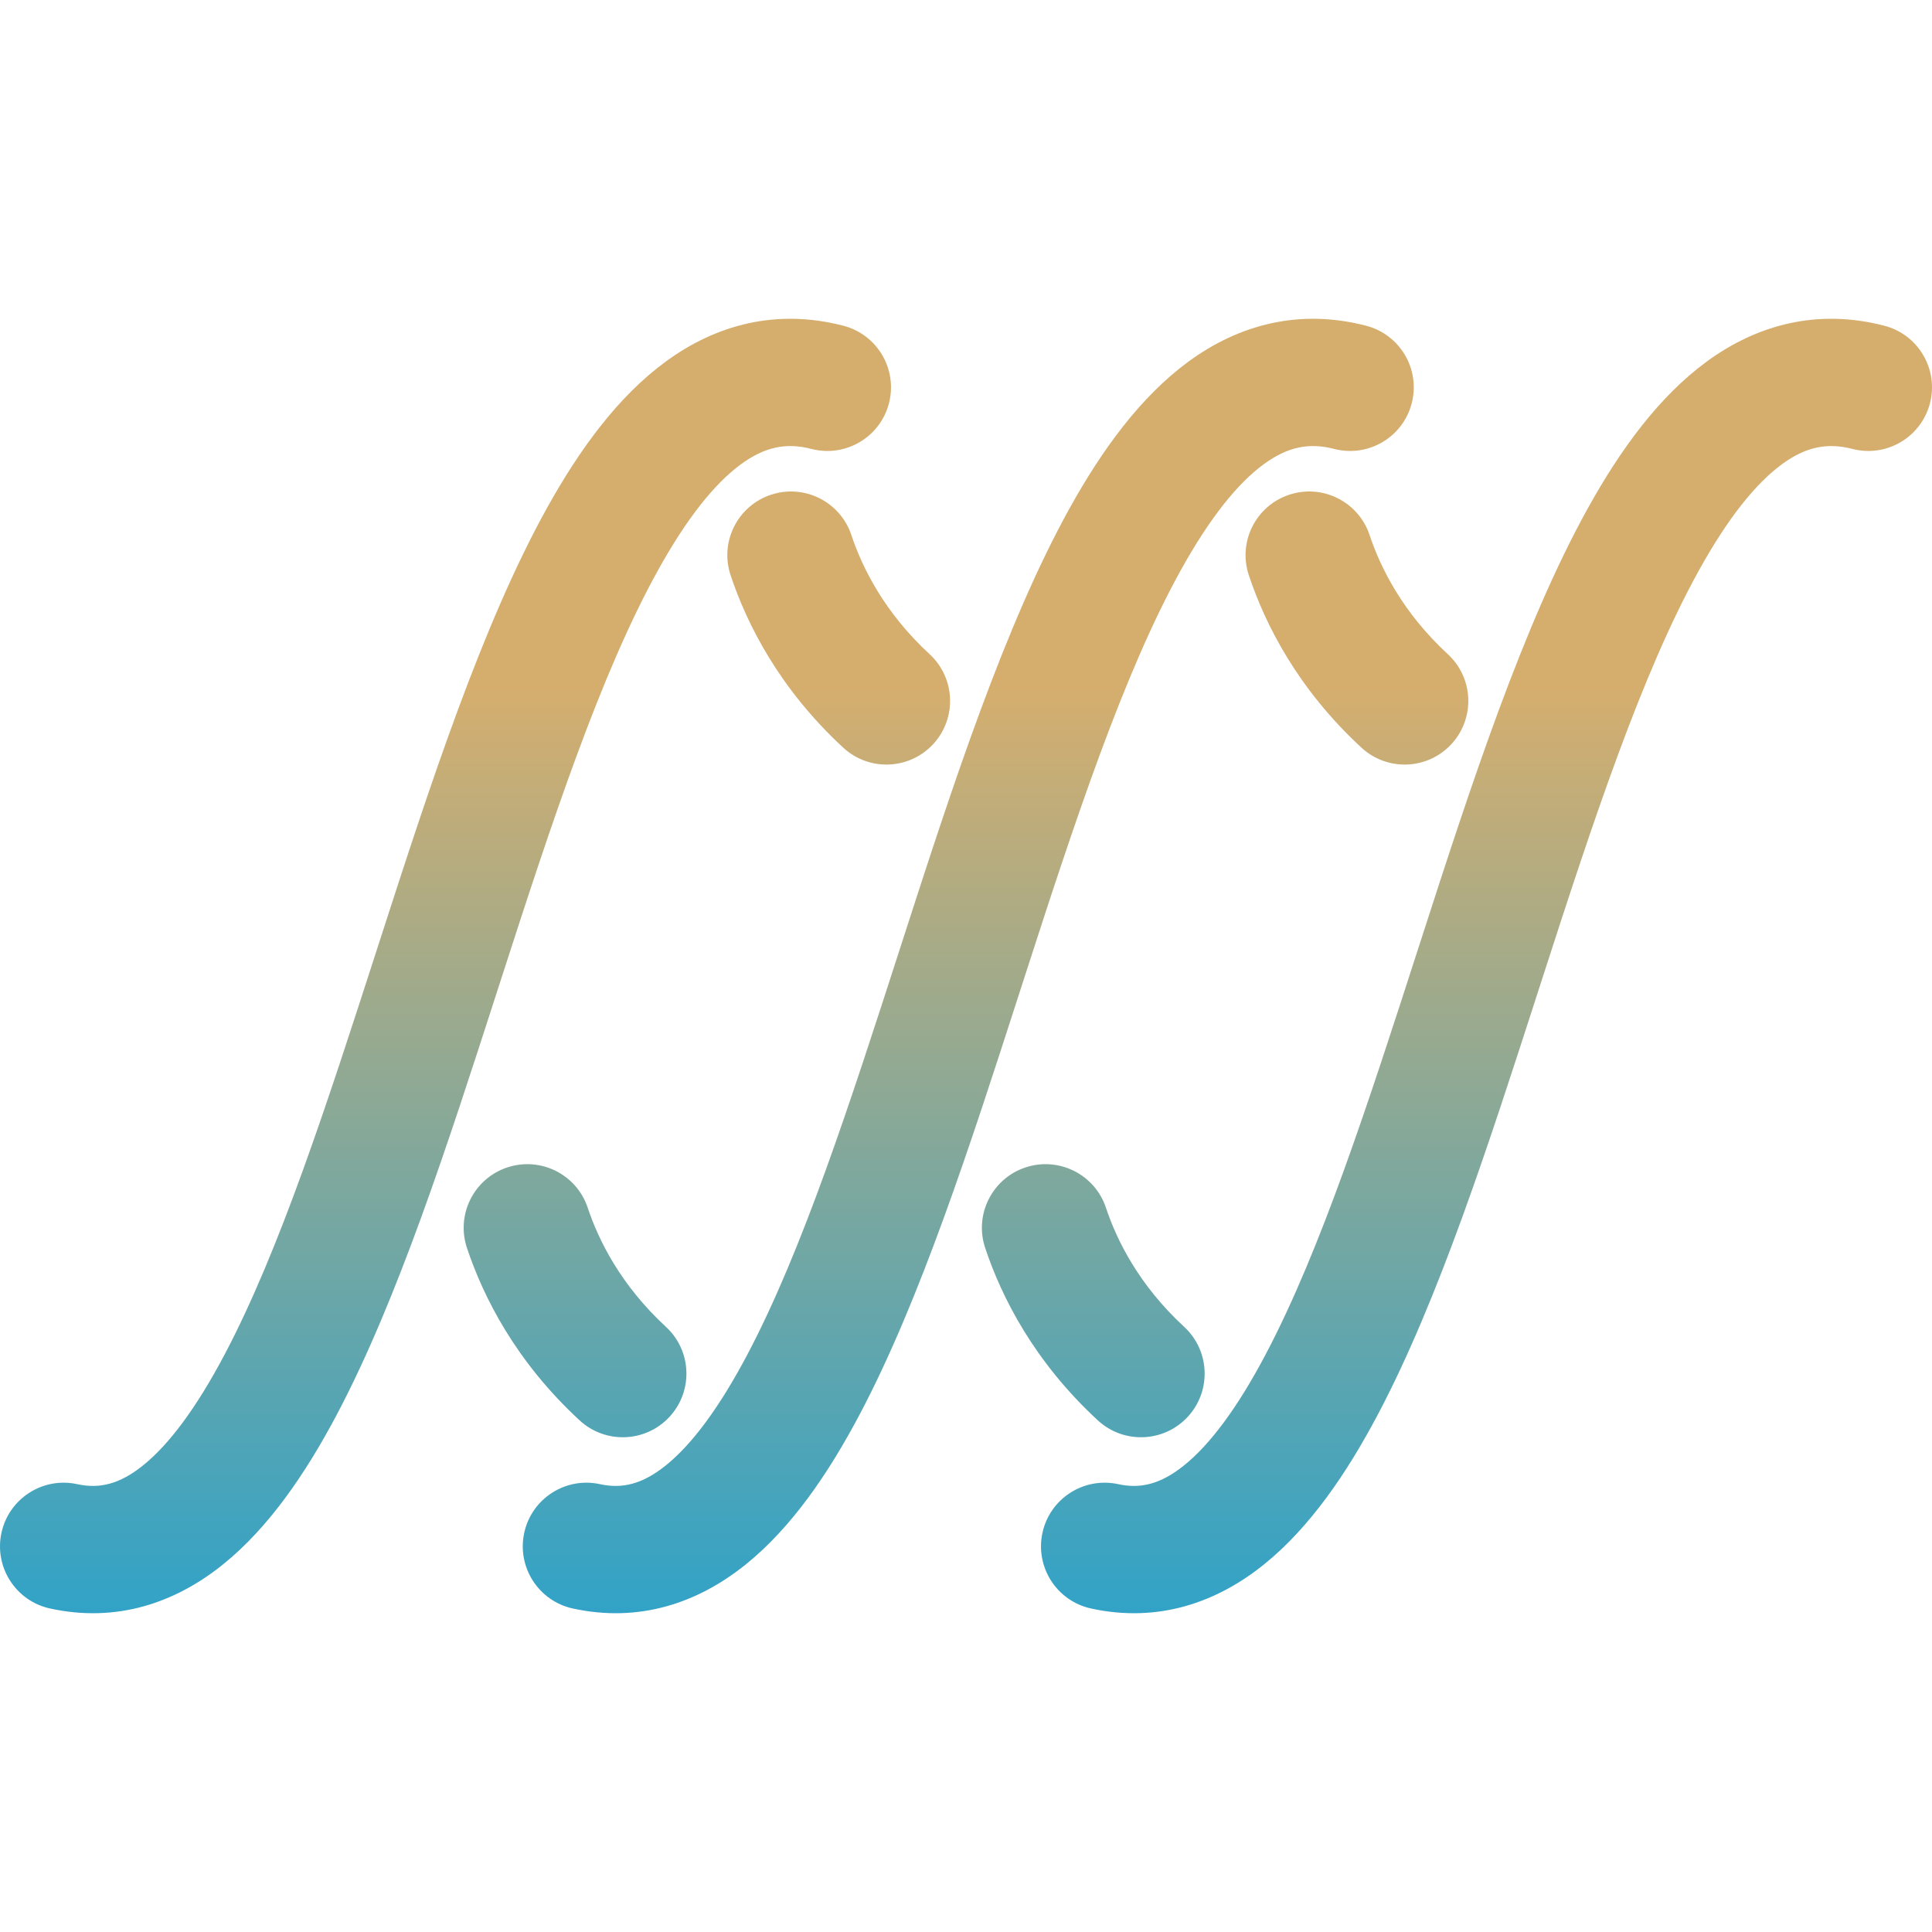
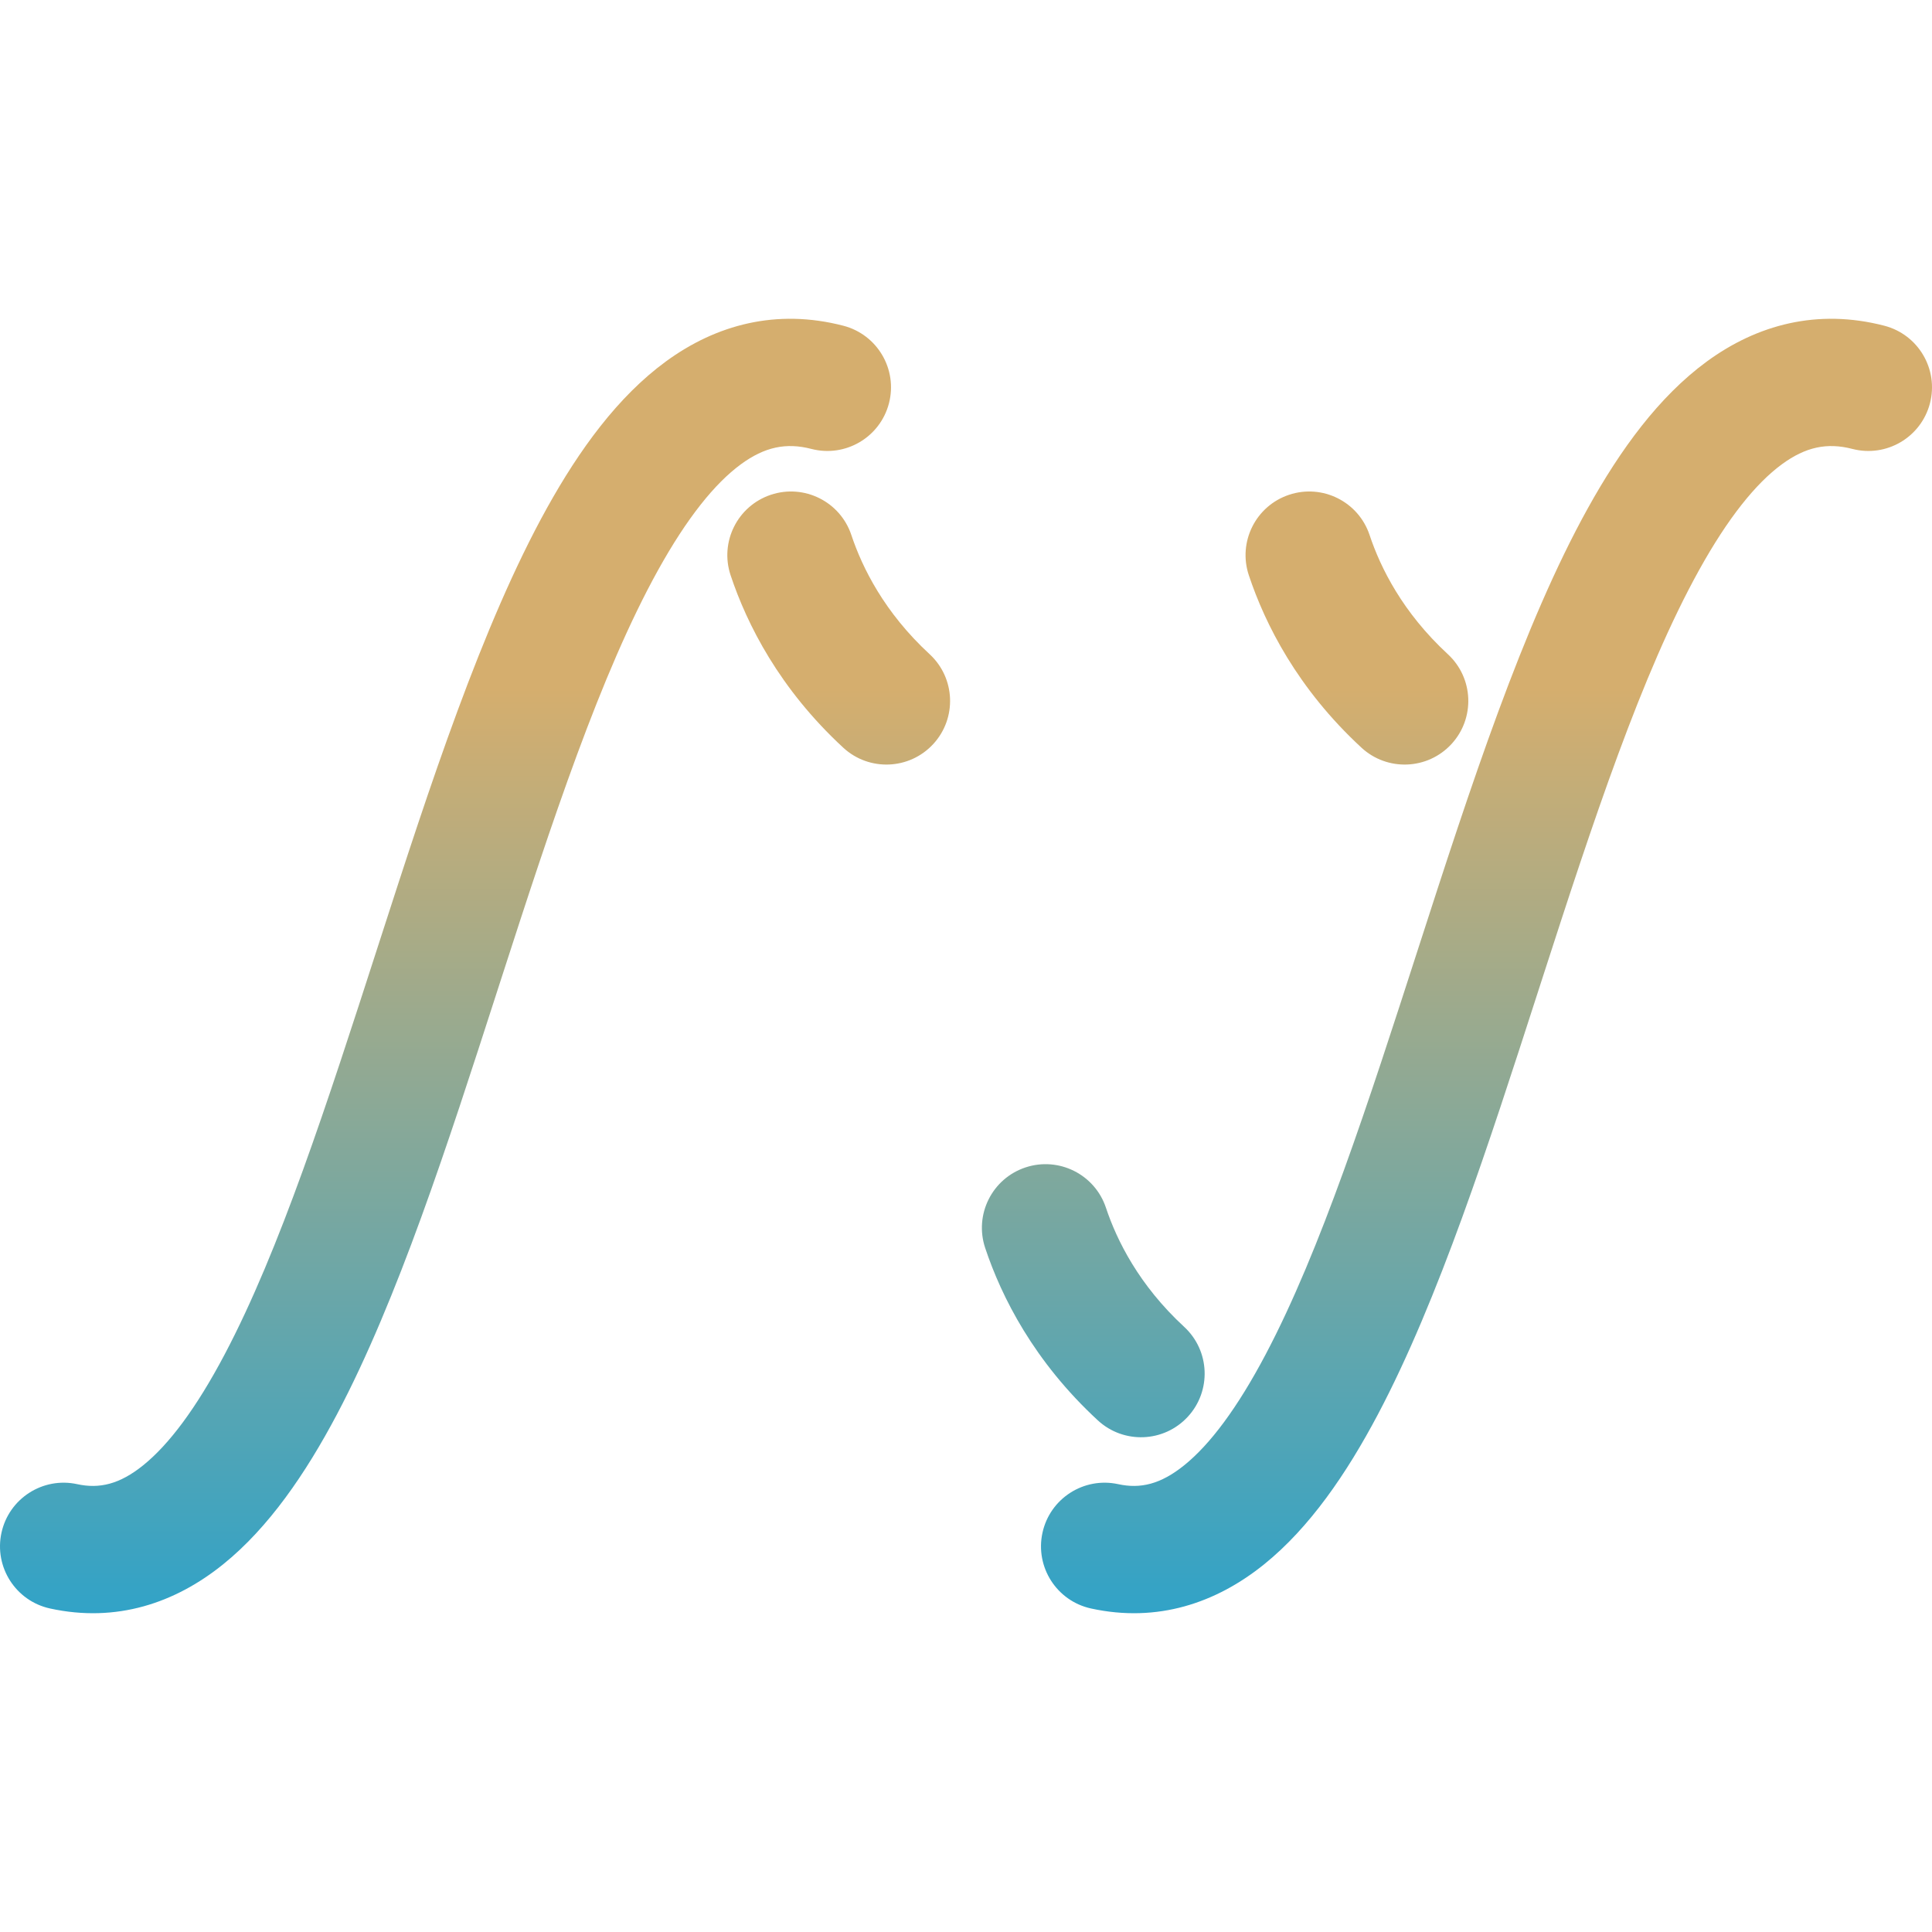
<svg xmlns="http://www.w3.org/2000/svg" width="200" height="200" viewBox="0 0 200 200" fill="none">
  <path fill-rule="evenodd" clip-rule="evenodd" d="M23.096 161.94C18.136 165.938 12.066 168.011 5.187 166.512C1.631 165.737 -0.622 162.227 0.152 158.673C0.927 155.118 4.437 152.865 7.992 153.64C10.289 154.14 12.381 153.655 14.827 151.683C17.509 149.521 20.331 145.744 23.242 140.236C28.969 129.399 33.878 114.203 39.057 98.169L39.32 97.355C44.463 81.434 49.907 64.692 56.614 52.603C59.971 46.553 63.965 41.055 68.919 37.428C74.146 33.601 80.389 31.928 87.3 33.719C90.823 34.632 92.938 38.227 92.025 41.749C91.111 45.27 87.516 47.385 83.994 46.472C81.376 45.793 79.149 46.267 76.704 48.057C73.988 50.046 71.111 53.635 68.136 58.995C62.182 69.725 57.127 85.096 51.858 101.405C51.692 101.919 51.526 102.434 51.359 102.95C46.376 118.385 41.167 134.518 34.892 146.391C31.648 152.529 27.82 158.133 23.096 161.94Z" fill="url(#paint0_linear_1242_30)" />
-   <path fill-rule="evenodd" clip-rule="evenodd" d="M77.213 161.94C72.253 165.938 66.183 168.011 59.303 166.512C55.748 165.737 53.495 162.227 54.269 158.673C55.044 155.118 58.554 152.865 62.109 153.64C64.406 154.14 66.498 153.655 68.944 151.683C71.626 149.521 74.448 145.744 77.359 140.236C83.086 129.399 87.995 114.203 93.174 98.169L93.436 97.355C98.58 81.434 104.024 64.692 110.731 52.603C114.088 46.553 118.082 41.055 123.036 37.428C128.263 33.601 134.506 31.928 141.417 33.719C144.939 34.632 147.054 38.227 146.141 41.749C145.228 45.27 141.633 47.385 138.111 46.472C135.493 45.793 133.266 46.267 130.821 48.057C128.104 50.046 125.227 53.635 122.253 58.995C116.299 69.725 111.243 85.096 105.975 101.405C105.809 101.919 105.643 102.434 105.476 102.95C100.493 118.385 95.284 134.518 89.009 146.391C85.765 152.529 81.937 158.133 77.213 161.94Z" fill="url(#paint1_linear_1242_30)" />
-   <path fill-rule="evenodd" clip-rule="evenodd" d="M130.859 161.94C125.899 165.938 119.83 168.011 112.95 166.512C109.395 165.737 107.141 162.227 107.916 158.673C108.69 155.118 112.2 152.865 115.756 153.64C118.052 154.14 120.144 153.655 122.59 151.683C125.273 149.521 128.095 145.744 131.005 140.236C136.733 129.399 141.641 114.203 146.82 98.169L147.083 97.355C152.226 81.434 157.67 64.692 164.378 52.603C167.734 46.553 171.728 41.055 176.682 37.428C181.909 33.601 188.152 31.928 195.064 33.719C198.586 34.632 200.701 38.227 199.788 41.749C198.874 45.27 195.279 47.385 191.757 46.472C189.139 45.793 186.912 46.267 184.467 48.057C181.751 50.046 178.874 53.635 175.9 58.995C169.946 69.725 164.89 85.096 159.621 101.405C159.455 101.919 159.289 102.434 159.122 102.95C154.139 118.385 148.93 134.518 142.655 146.391C139.412 152.529 135.583 158.133 130.859 161.94Z" fill="url(#paint2_linear_1242_30)" />
+   <path fill-rule="evenodd" clip-rule="evenodd" d="M130.859 161.94C125.899 165.938 119.83 168.011 112.95 166.512C109.395 165.737 107.141 162.227 107.916 158.673C108.69 155.118 112.2 152.865 115.756 153.64C118.052 154.14 120.144 153.655 122.59 151.683C125.273 149.521 128.095 145.744 131.005 140.236C136.733 129.399 141.641 114.203 146.82 98.169C152.226 81.434 157.67 64.692 164.378 52.603C167.734 46.553 171.728 41.055 176.682 37.428C181.909 33.601 188.152 31.928 195.064 33.719C198.586 34.632 200.701 38.227 199.788 41.749C198.874 45.27 195.279 47.385 191.757 46.472C189.139 45.793 186.912 46.267 184.467 48.057C181.751 50.046 178.874 53.635 175.9 58.995C169.946 69.725 164.89 85.096 159.621 101.405C159.455 101.919 159.289 102.434 159.122 102.95C154.139 118.385 148.93 134.518 142.655 146.391C139.412 152.529 135.583 158.133 130.859 161.94Z" fill="url(#paint2_linear_1242_30)" />
  <path fill-rule="evenodd" clip-rule="evenodd" d="M133.445 51.219C136.897 50.068 140.628 51.934 141.779 55.385C142.911 58.78 145.202 63.403 149.879 67.721C152.553 70.189 152.719 74.356 150.251 77.029C147.783 79.702 143.615 79.868 140.941 77.401C134.326 71.294 130.97 64.624 129.279 59.551C128.128 56.1 129.994 52.369 133.445 51.219Z" fill="url(#paint3_linear_1242_30)" />
  <path fill-rule="evenodd" clip-rule="evenodd" d="M79.799 51.219C83.251 50.068 86.982 51.934 88.132 55.385C89.265 58.78 91.556 63.403 96.233 67.721C98.907 70.189 99.073 74.356 96.605 77.029C94.137 79.702 89.969 79.868 87.295 77.401C80.68 71.294 77.324 64.624 75.632 59.551C74.482 56.1 76.347 52.369 79.799 51.219Z" fill="url(#paint4_linear_1242_30)" />
  <path fill-rule="evenodd" clip-rule="evenodd" d="M106.152 120.854C109.603 119.704 113.334 121.569 114.485 125.02C115.617 128.416 117.908 133.038 122.586 137.356C125.259 139.824 125.426 143.992 122.957 146.665C120.489 149.338 116.321 149.504 113.648 147.036C107.032 140.929 103.676 134.26 101.985 129.186C100.834 125.735 102.7 122.005 106.152 120.854Z" fill="url(#paint5_linear_1242_30)" />
-   <path fill-rule="evenodd" clip-rule="evenodd" d="M52.505 120.854C55.957 119.704 59.688 121.569 60.839 125.02C61.971 128.416 64.262 133.038 68.939 137.356C71.613 139.824 71.779 143.992 69.311 146.665C66.843 149.338 62.675 149.504 60.002 147.036C53.386 140.929 50.03 134.26 48.339 129.186C47.188 125.735 49.054 122.005 52.505 120.854Z" fill="url(#paint6_linear_1242_30)" />
  <defs>
    <linearGradient id="paint0_linear_1242_30" x1="100" y1="33" x2="100" y2="195.81" gradientUnits="userSpaceOnUse">
      <stop offset="0.235" stop-color="#D5AE6E" />
      <stop offset="1" stop-color="#009FE2" />
    </linearGradient>
    <linearGradient id="paint1_linear_1242_30" x1="100" y1="33" x2="100" y2="195.81" gradientUnits="userSpaceOnUse">
      <stop offset="0.235" stop-color="#D5AE6E" />
      <stop offset="1" stop-color="#009FE2" />
    </linearGradient>
    <linearGradient id="paint2_linear_1242_30" x1="100" y1="33" x2="100" y2="195.81" gradientUnits="userSpaceOnUse">
      <stop offset="0.235" stop-color="#D5AE6E" />
      <stop offset="1" stop-color="#009FE2" />
    </linearGradient>
    <linearGradient id="paint3_linear_1242_30" x1="100" y1="33" x2="100" y2="195.81" gradientUnits="userSpaceOnUse">
      <stop offset="0.235" stop-color="#D5AE6E" />
      <stop offset="1" stop-color="#009FE2" />
    </linearGradient>
    <linearGradient id="paint4_linear_1242_30" x1="100" y1="33" x2="100" y2="195.81" gradientUnits="userSpaceOnUse">
      <stop offset="0.235" stop-color="#D5AE6E" />
      <stop offset="1" stop-color="#009FE2" />
    </linearGradient>
    <linearGradient id="paint5_linear_1242_30" x1="100" y1="33" x2="100" y2="195.81" gradientUnits="userSpaceOnUse">
      <stop offset="0.235" stop-color="#D5AE6E" />
      <stop offset="1" stop-color="#009FE2" />
    </linearGradient>
    <linearGradient id="paint6_linear_1242_30" x1="100" y1="33" x2="100" y2="195.81" gradientUnits="userSpaceOnUse">
      <stop offset="0.235" stop-color="#D5AE6E" />
      <stop offset="1" stop-color="#009FE2" />
    </linearGradient>
  </defs>
</svg>